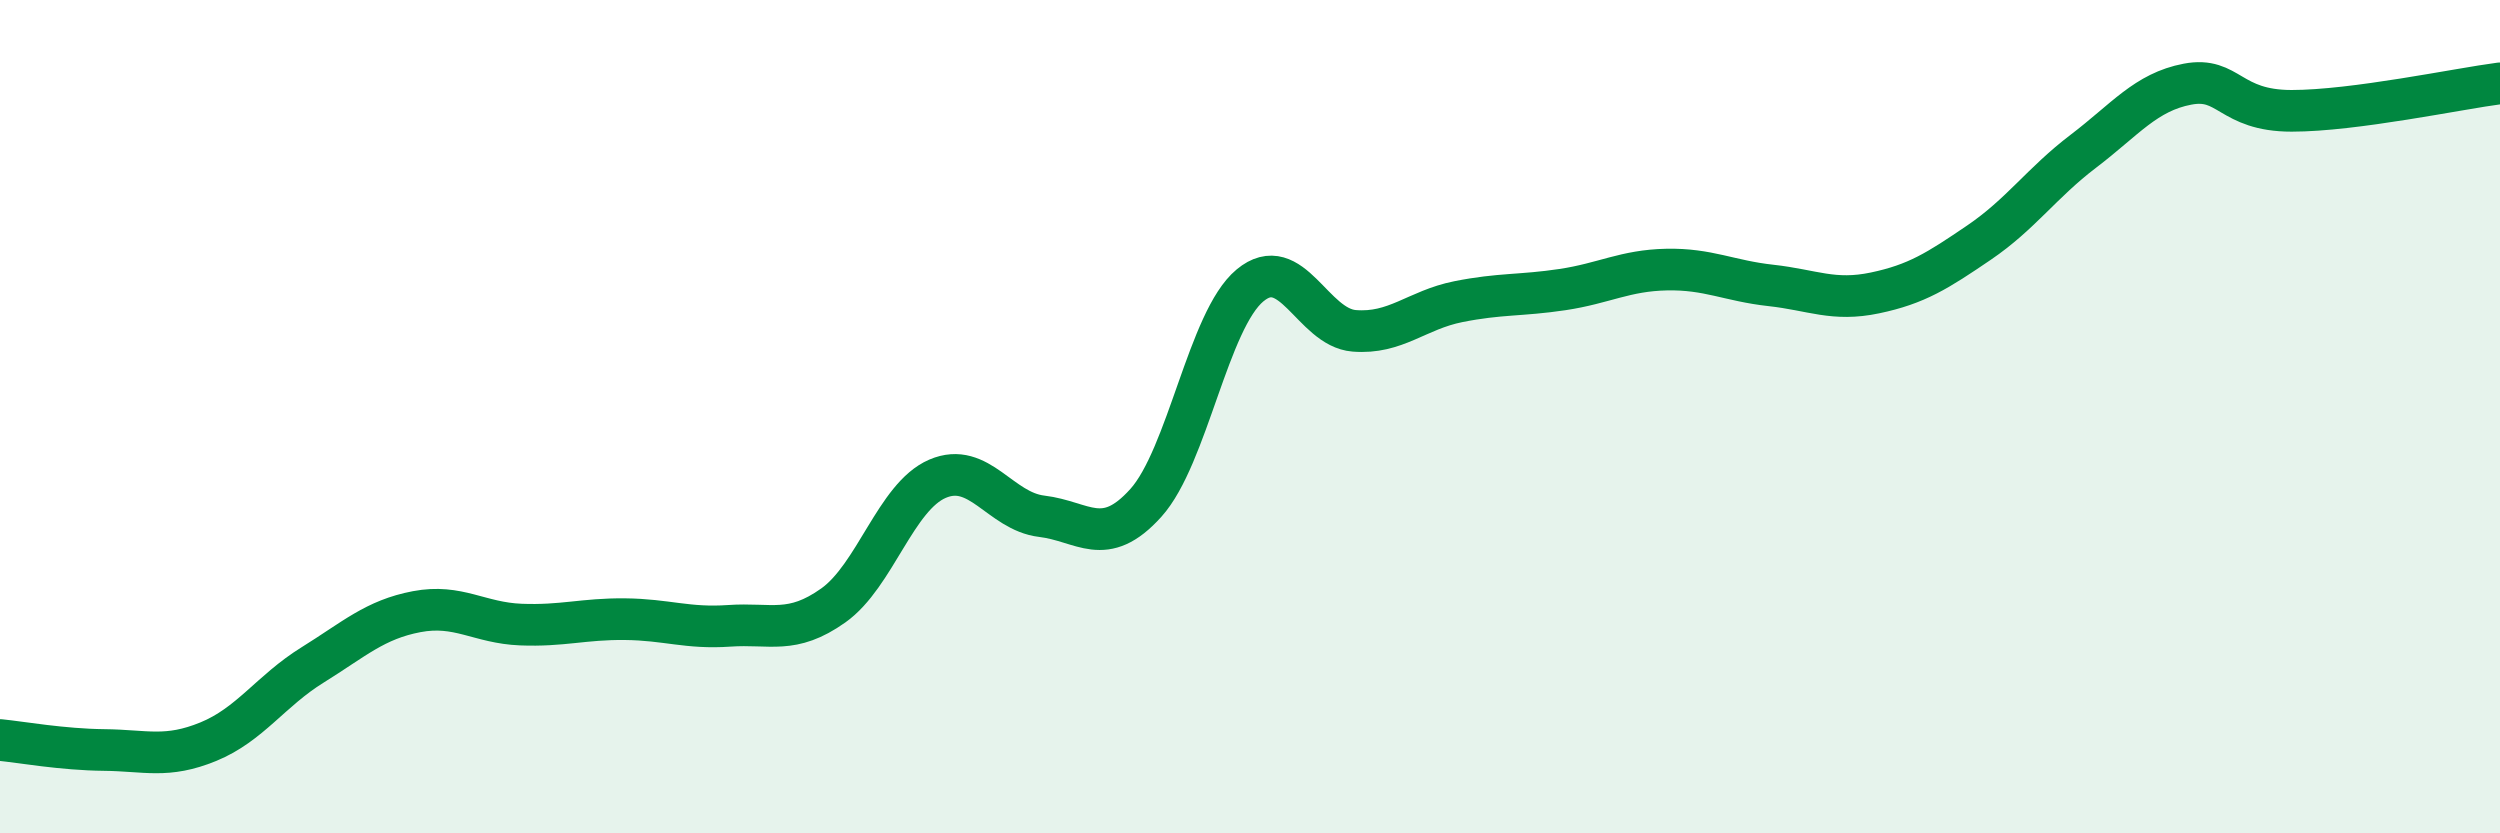
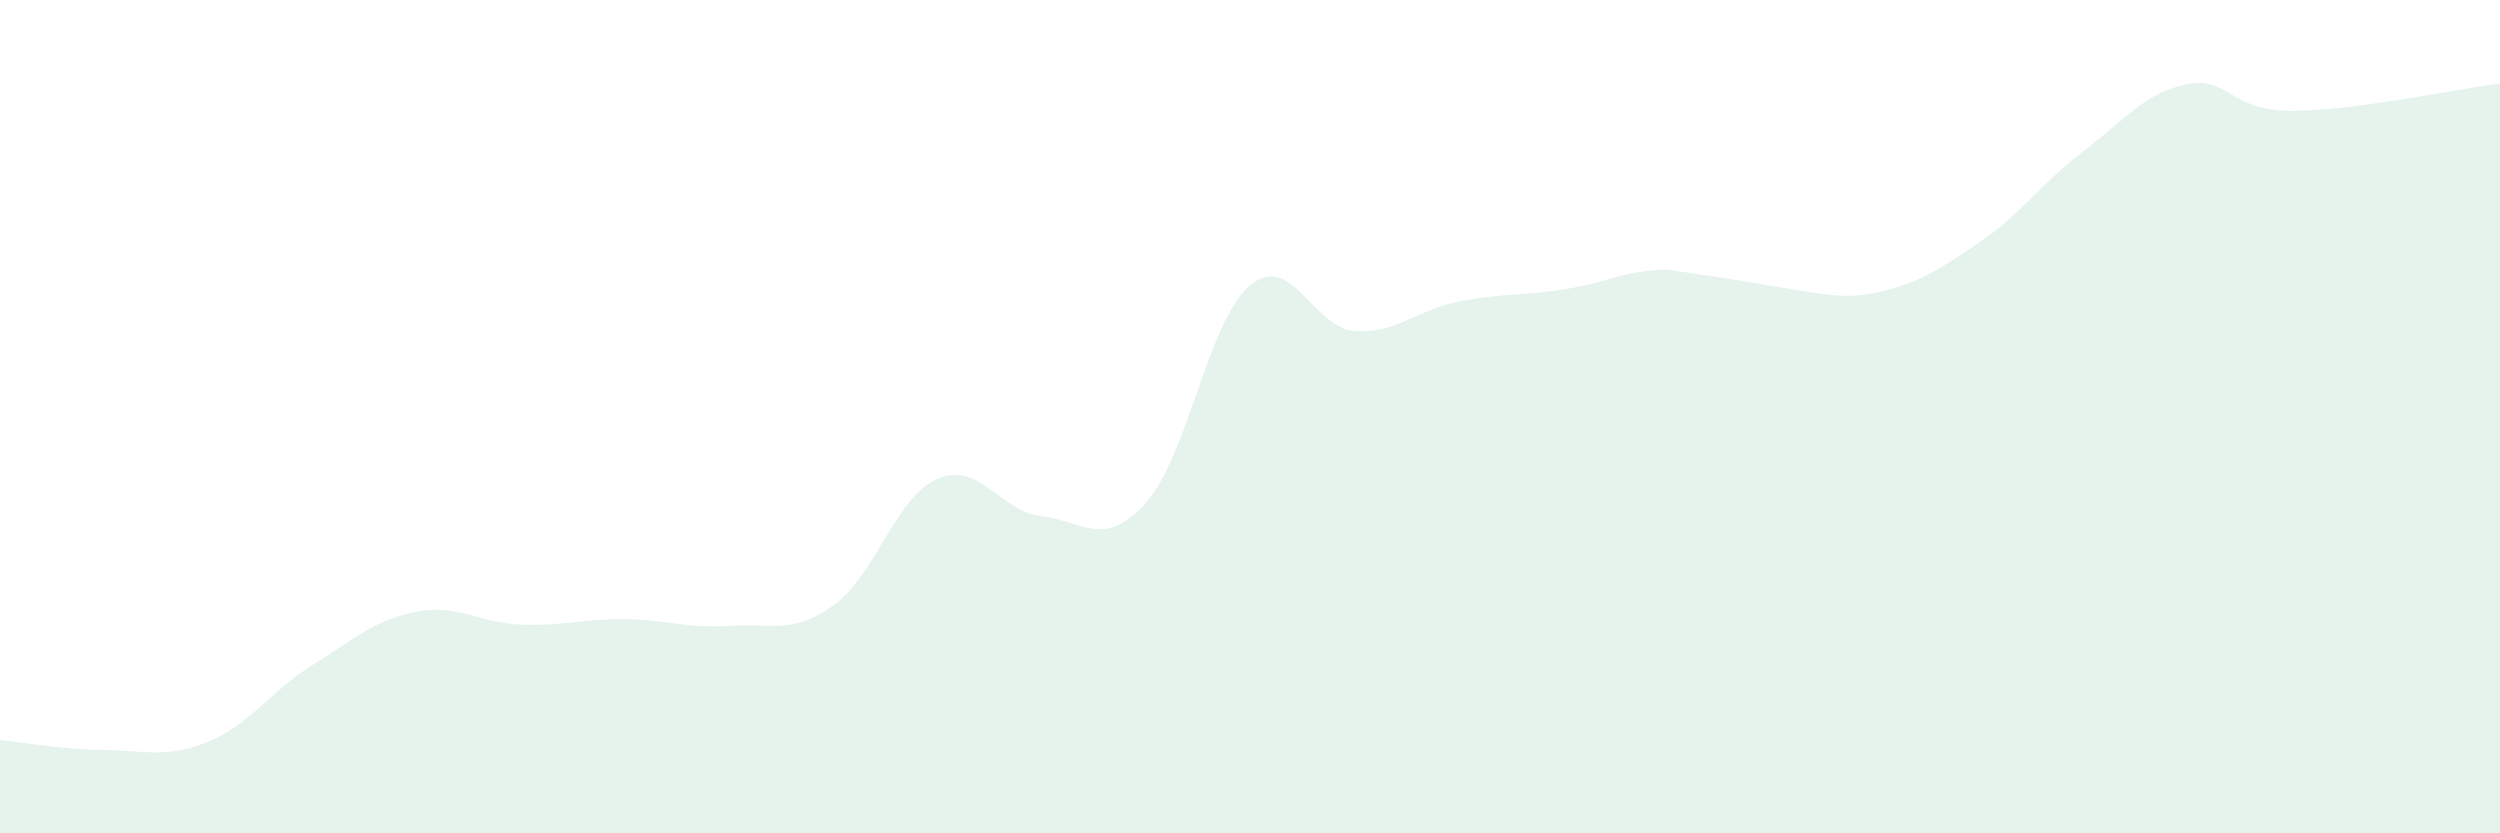
<svg xmlns="http://www.w3.org/2000/svg" width="60" height="20" viewBox="0 0 60 20">
-   <path d="M 0,17.76 C 0.5,17.81 1.5,17.99 2.5,18 C 3.5,18.01 4,18.21 5,17.8 C 6,17.39 6.5,16.58 7.5,15.96 C 8.5,15.34 9,14.87 10,14.68 C 11,14.49 11.5,14.95 12.5,14.99 C 13.5,15.03 14,14.85 15,14.86 C 16,14.87 16.5,15.09 17.5,15.02 C 18.5,14.95 19,15.24 20,14.53 C 21,13.82 21.5,11.92 22.5,11.49 C 23.5,11.06 24,12.27 25,12.39 C 26,12.51 26.5,13.18 27.5,12.07 C 28.5,10.96 29,7.68 30,6.85 C 31,6.02 31.5,7.86 32.5,7.94 C 33.5,8.02 34,7.44 35,7.24 C 36,7.04 36.5,7.1 37.5,6.95 C 38.5,6.8 39,6.49 40,6.47 C 41,6.45 41.5,6.74 42.5,6.85 C 43.5,6.96 44,7.24 45,7.03 C 46,6.82 46.5,6.5 47.5,5.82 C 48.5,5.14 49,4.39 50,3.63 C 51,2.87 51.5,2.21 52.5,2.02 C 53.5,1.83 53.5,2.66 55,2.66 C 56.5,2.66 59,2.13 60,2L60 20L0 20Z" fill="#008740" opacity="0.1" stroke-linecap="round" stroke-linejoin="round" />
-   <path d="M 0,17.76 C 0.5,17.81 1.5,17.99 2.5,18 C 3.5,18.01 4,18.21 5,17.8 C 6,17.39 6.5,16.58 7.5,15.96 C 8.5,15.34 9,14.87 10,14.68 C 11,14.49 11.5,14.95 12.5,14.99 C 13.5,15.03 14,14.85 15,14.86 C 16,14.87 16.5,15.09 17.5,15.02 C 18.5,14.95 19,15.24 20,14.53 C 21,13.82 21.5,11.92 22.5,11.49 C 23.5,11.06 24,12.27 25,12.39 C 26,12.51 26.5,13.18 27.5,12.07 C 28.5,10.96 29,7.68 30,6.85 C 31,6.02 31.5,7.86 32.5,7.94 C 33.5,8.02 34,7.44 35,7.24 C 36,7.04 36.5,7.1 37.5,6.95 C 38.5,6.8 39,6.49 40,6.47 C 41,6.45 41.5,6.74 42.5,6.85 C 43.5,6.96 44,7.24 45,7.03 C 46,6.82 46.5,6.5 47.5,5.82 C 48.5,5.14 49,4.39 50,3.63 C 51,2.87 51.5,2.21 52.5,2.02 C 53.5,1.83 53.5,2.66 55,2.66 C 56.5,2.66 59,2.13 60,2" stroke="#008740" stroke-width="1" fill="none" stroke-linecap="round" stroke-linejoin="round" />
+   <path d="M 0,17.76 C 0.5,17.81 1.5,17.99 2.5,18 C 3.5,18.01 4,18.21 5,17.8 C 6,17.39 6.5,16.58 7.5,15.96 C 8.5,15.34 9,14.87 10,14.68 C 11,14.49 11.5,14.95 12.5,14.99 C 13.5,15.03 14,14.85 15,14.86 C 16,14.87 16.5,15.09 17.5,15.02 C 18.5,14.95 19,15.24 20,14.53 C 21,13.82 21.5,11.92 22.5,11.49 C 23.5,11.06 24,12.27 25,12.39 C 26,12.51 26.5,13.18 27.5,12.07 C 28.5,10.96 29,7.68 30,6.85 C 31,6.02 31.5,7.86 32.5,7.94 C 33.5,8.02 34,7.44 35,7.24 C 36,7.04 36.5,7.1 37.5,6.95 C 38.5,6.8 39,6.49 40,6.47 C 43.5,6.96 44,7.24 45,7.03 C 46,6.82 46.5,6.5 47.5,5.82 C 48.5,5.14 49,4.39 50,3.63 C 51,2.87 51.5,2.21 52.5,2.02 C 53.5,1.83 53.5,2.66 55,2.66 C 56.5,2.66 59,2.13 60,2L60 20L0 20Z" fill="#008740" opacity="0.1" stroke-linecap="round" stroke-linejoin="round" />
</svg>